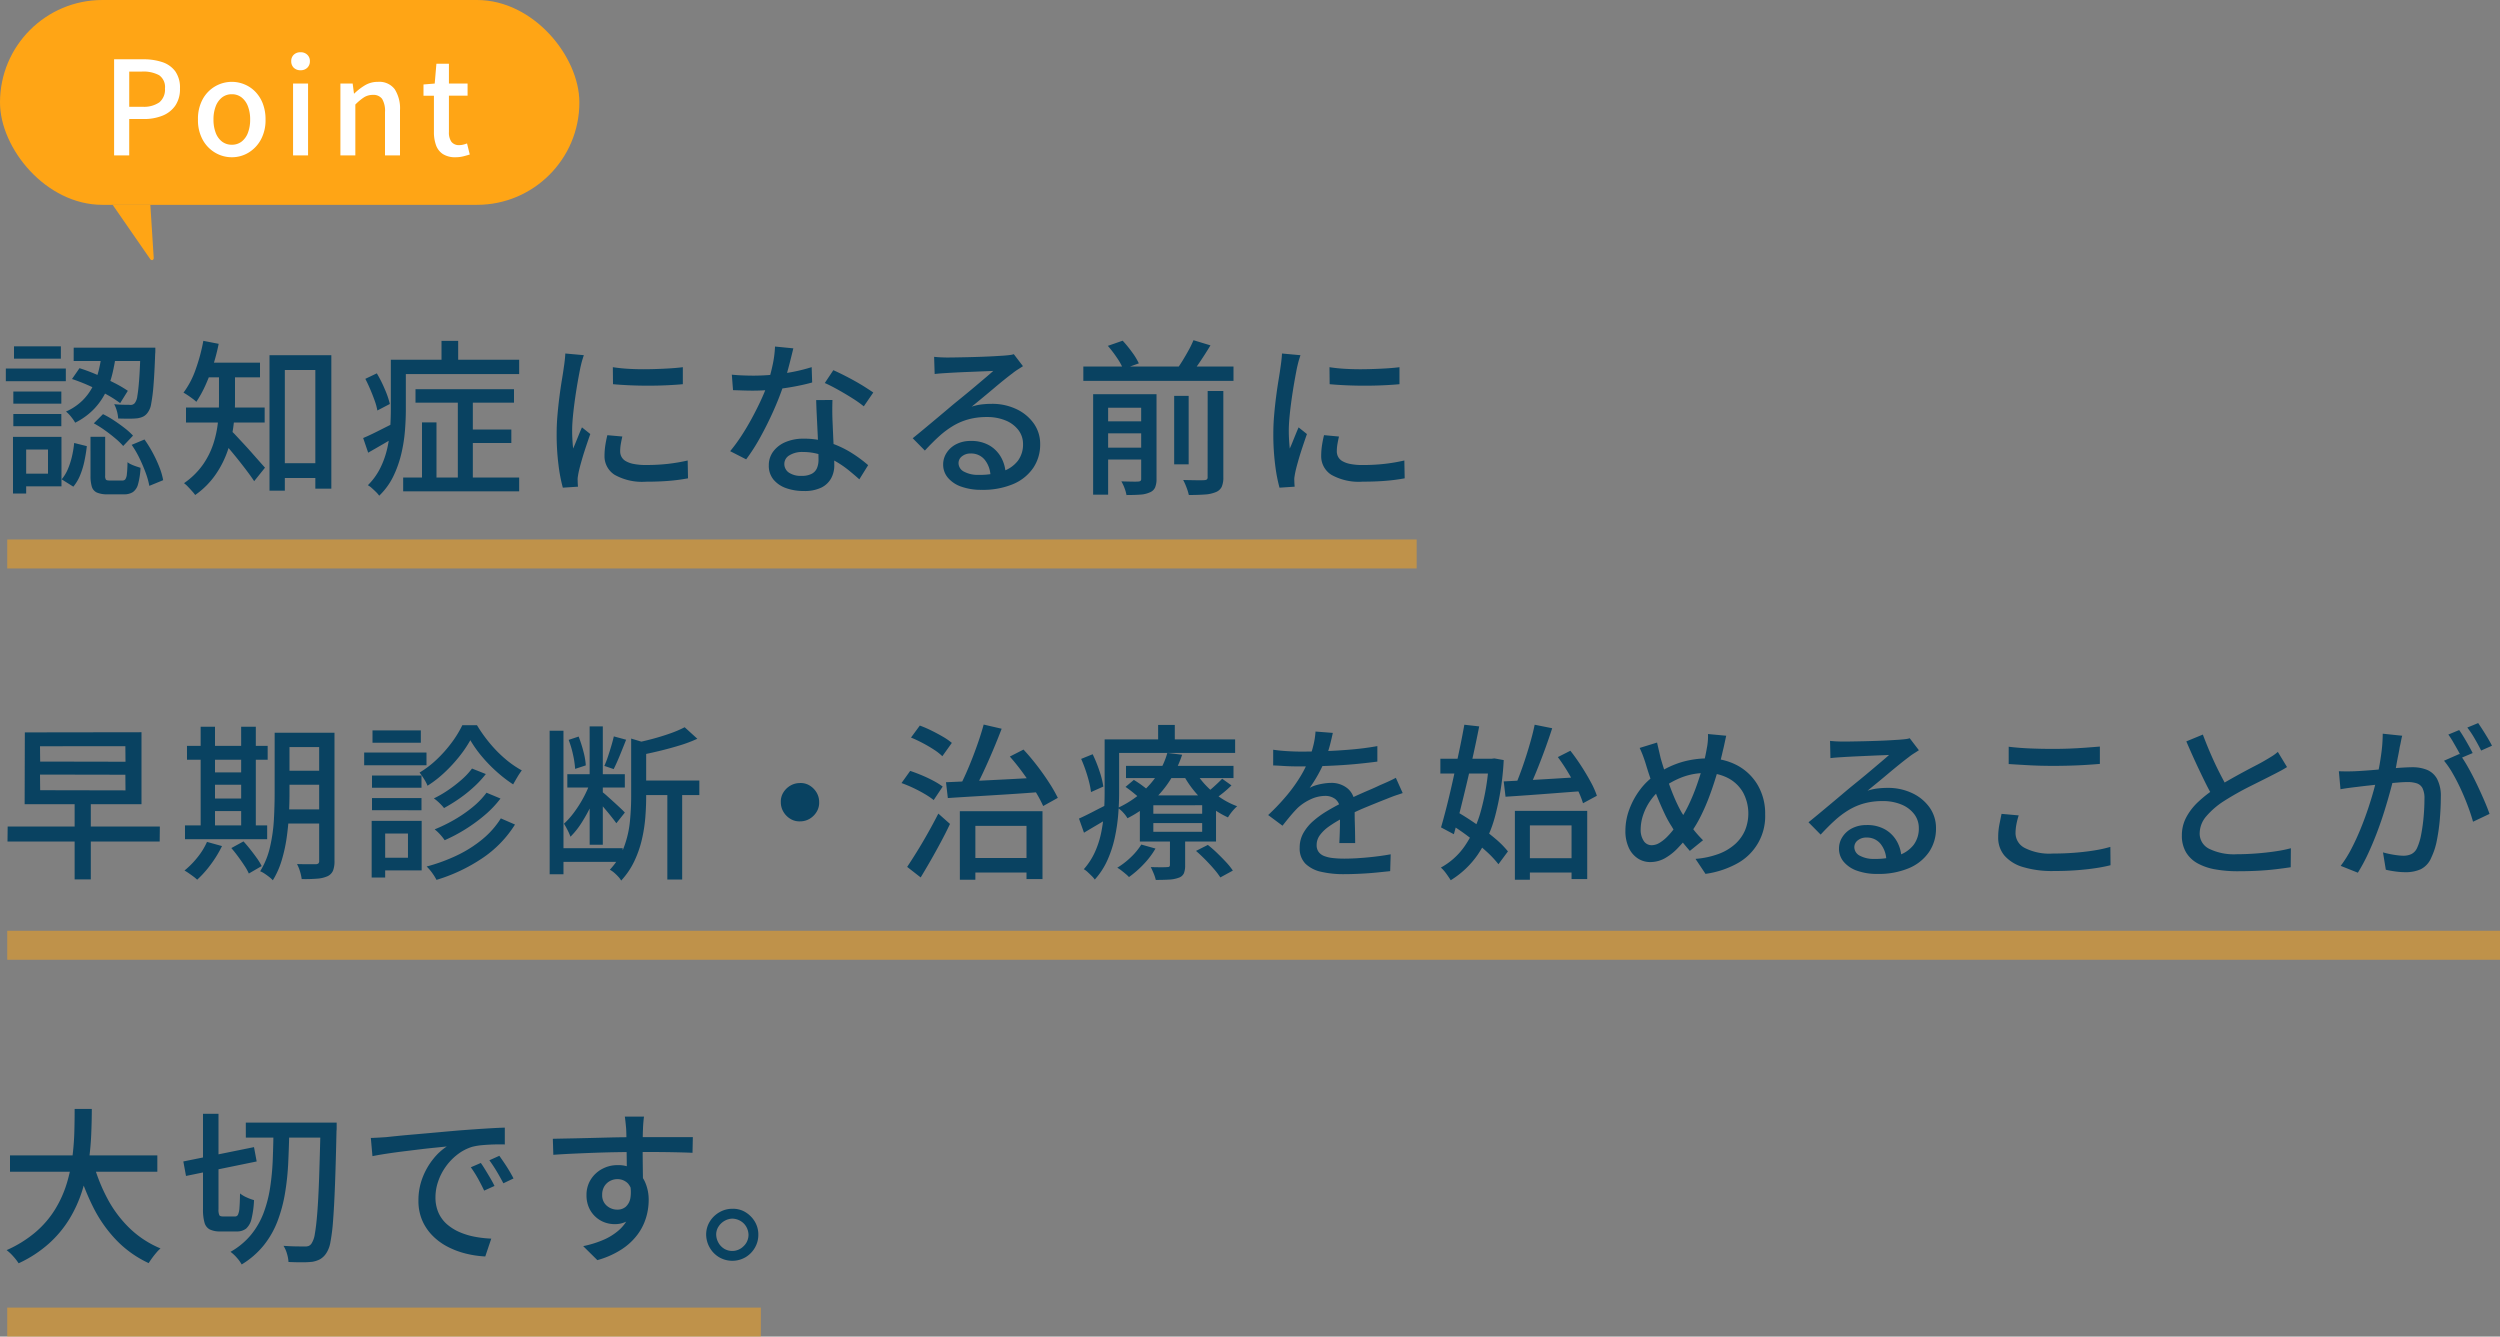
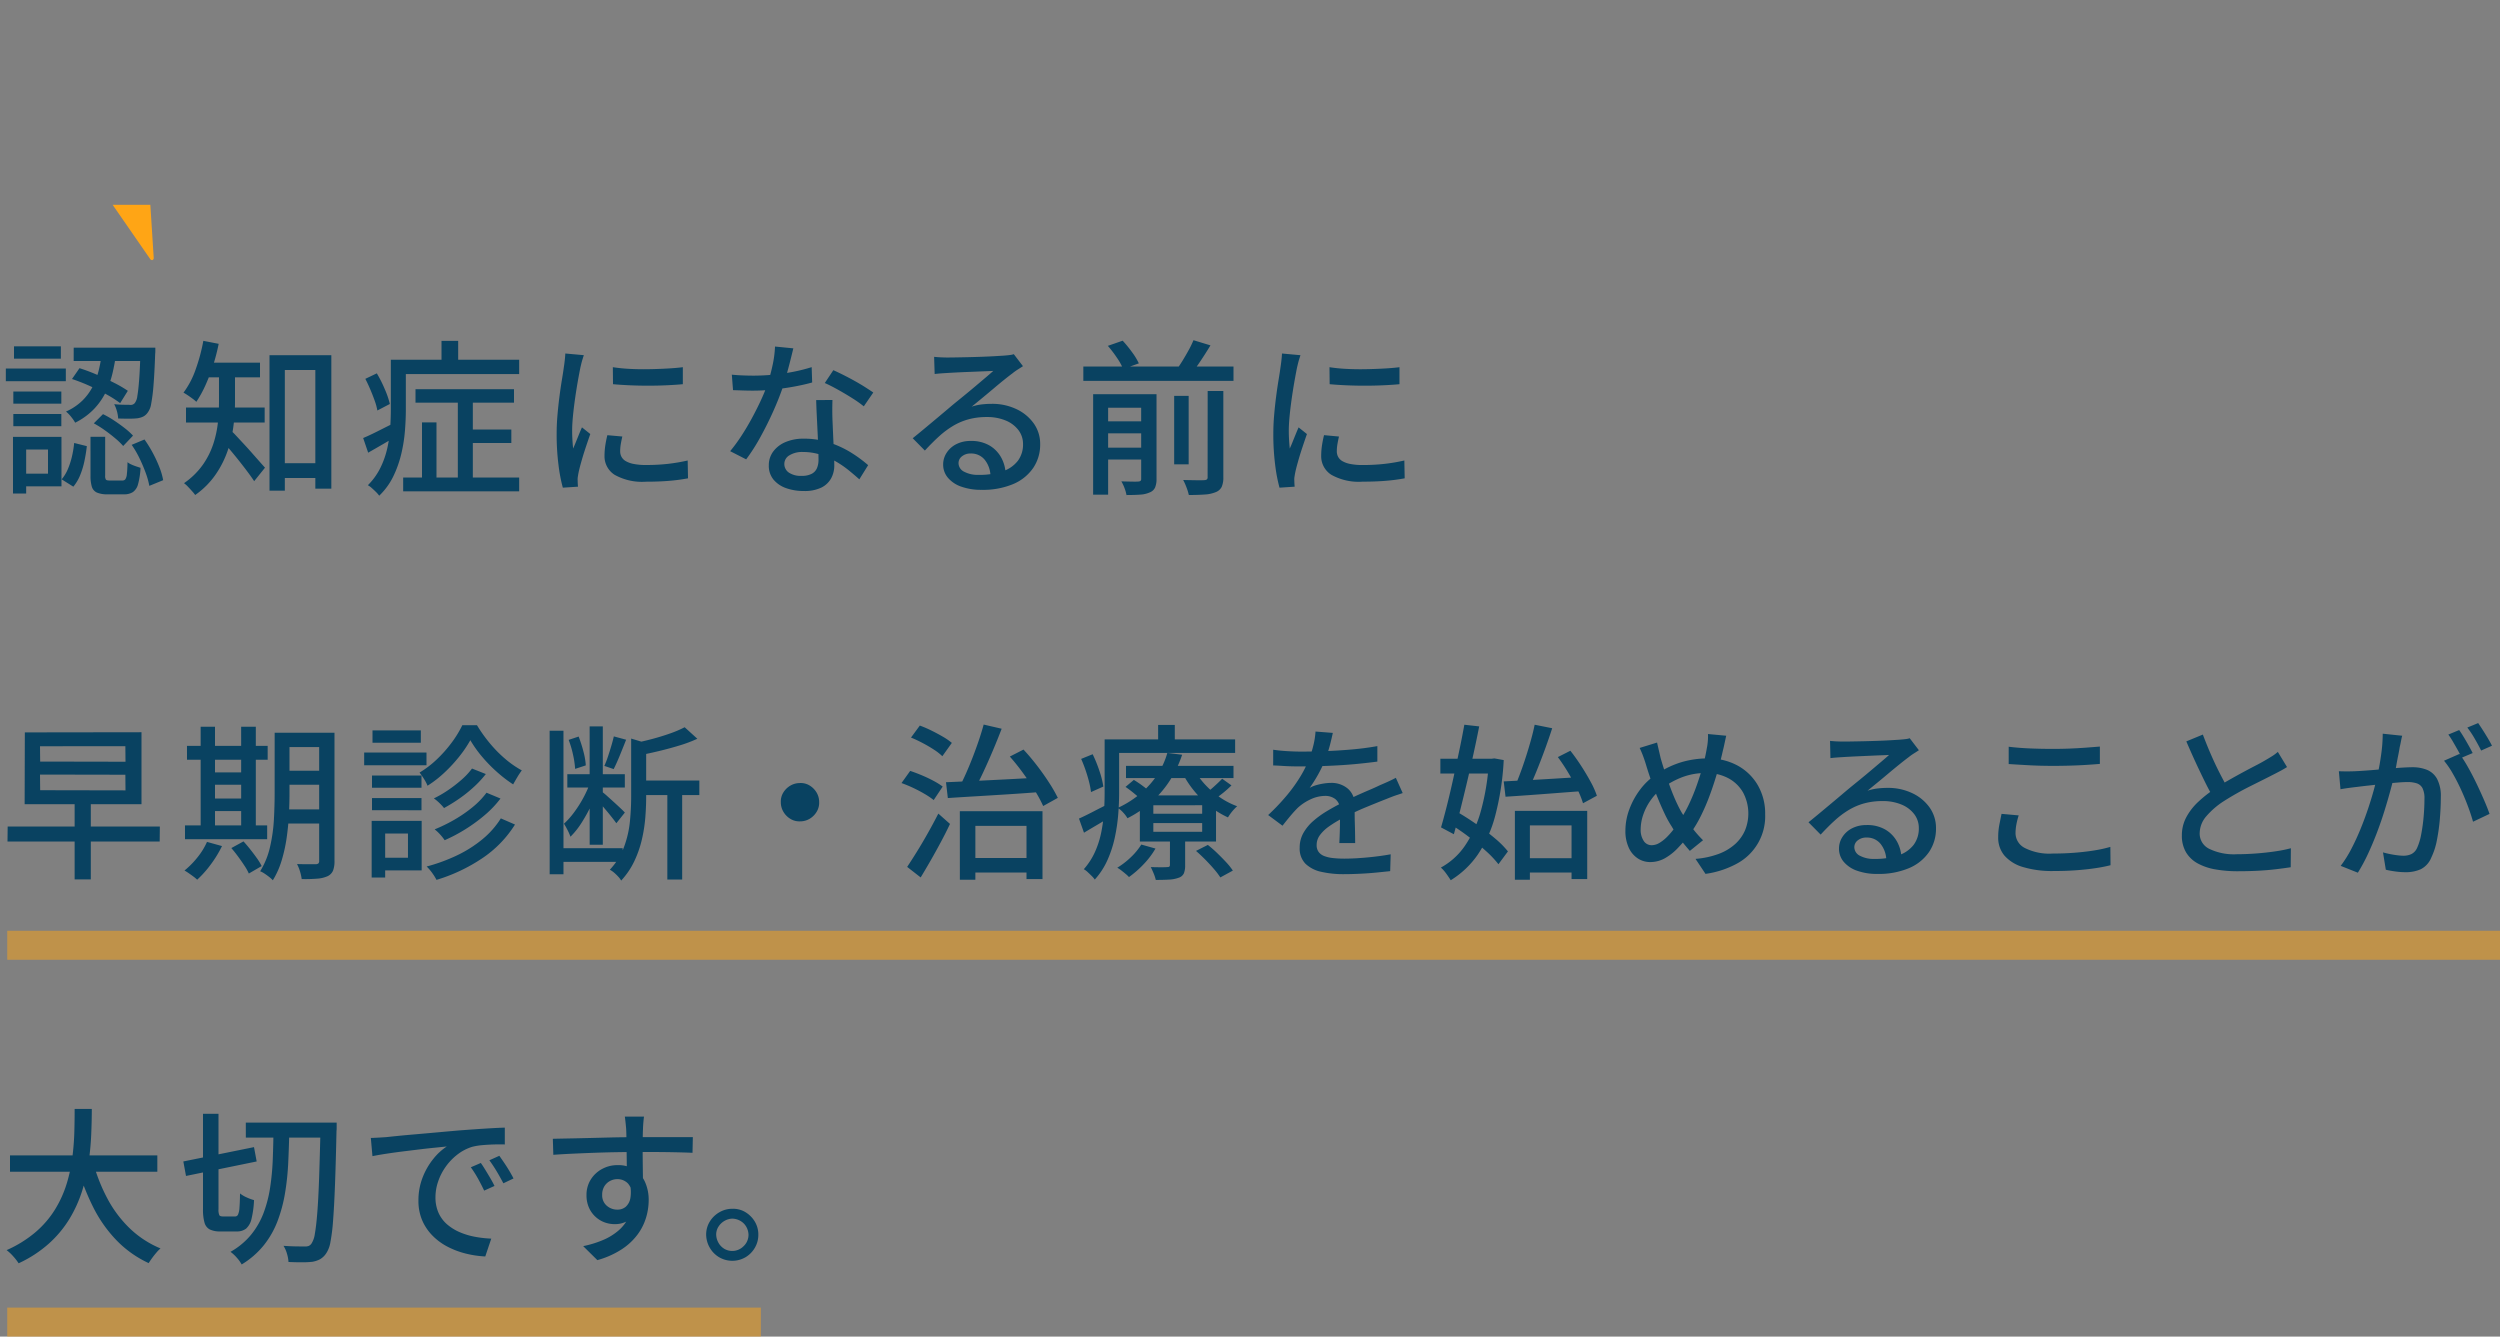
<svg xmlns="http://www.w3.org/2000/svg" width="345" height="184.448" viewBox="0 0 345 184.448">
  <rect x="0" y="0" width="345" height="184.448" fill="#808080" stroke="none" />
  <defs>
    <clipPath id="clip-path">
      <rect id="長方形_919" data-name="長方形 919" width="5.67" height="7.634" fill="#ffa515" />
    </clipPath>
  </defs>
  <g id="グループ_1612" data-name="グループ 1612" transform="translate(-20 -1229.552)">
    <g id="グループ_1568" data-name="グループ 1568" transform="translate(-483 -312.448)">
      <g id="グループ_953" data-name="グループ 953" transform="translate(518.547 1570.267)">
        <g id="グループ_952" data-name="グループ 952" transform="translate(0 0)" clip-path="url(#clip-path)">
          <path id="パス_3529" data-name="パス 3529" d="M5.111,7.384,0,0H5.2L5.67,7.384c-.08.3-.342.364-.559,0" transform="translate(0 0)" fill="#ffa515" />
        </g>
      </g>
-       <rect id="長方形_920" data-name="長方形 920" width="79.954" height="28.267" rx="14.133" transform="translate(503 1542)" fill="#ffa515" />
    </g>
-     <path id="パス_3848" data-name="パス 3848" d="M1.746,0V-13.266H5.76a8.134,8.134,0,0,1,2.628.387,3.65,3.65,0,0,1,1.791,1.26,3.882,3.882,0,0,1,.657,2.385,4.038,4.038,0,0,1-.648,2.367A3.9,3.9,0,0,1,8.415-5.481a6.794,6.794,0,0,1-2.583.459h-2V0ZM3.834-6.714H5.652a3.734,3.734,0,0,0,2.34-.612,2.284,2.284,0,0,0,.774-1.908,1.988,1.988,0,0,0-.81-1.836,4.588,4.588,0,0,0-2.394-.5H3.834ZM18,.252a4.5,4.5,0,0,1-2.295-.621,4.659,4.659,0,0,1-1.728-1.782,5.6,5.6,0,0,1-.657-2.8,5.638,5.638,0,0,1,.657-2.817A4.592,4.592,0,0,1,15.705-9.54,4.551,4.551,0,0,1,18-10.152a4.515,4.515,0,0,1,1.746.351A4.439,4.439,0,0,1,21.24-8.784a4.836,4.836,0,0,1,1.026,1.629,6,6,0,0,1,.378,2.2,5.6,5.6,0,0,1-.657,2.8,4.7,4.7,0,0,1-1.71,1.782A4.4,4.4,0,0,1,18,.252Zm0-1.728a2.149,2.149,0,0,0,1.341-.432,2.732,2.732,0,0,0,.873-1.215A5,5,0,0,0,20.52-4.95a5,5,0,0,0-.306-1.827A2.8,2.8,0,0,0,19.341-8,2.12,2.12,0,0,0,18-8.442,2.147,2.147,0,0,0,16.641-8a2.8,2.8,0,0,0-.873,1.224,5,5,0,0,0-.306,1.827,5,5,0,0,0,.306,1.827,2.732,2.732,0,0,0,.873,1.215A2.177,2.177,0,0,0,18-1.476ZM26.442,0V-9.918h2.07V0Zm1.044-11.754a1.3,1.3,0,0,1-.945-.342,1.223,1.223,0,0,1-.351-.918,1.177,1.177,0,0,1,.351-.882,1.3,1.3,0,0,1,.945-.342,1.279,1.279,0,0,1,.918.342,1.162,1.162,0,0,1,.36.882,1.206,1.206,0,0,1-.36.918A1.279,1.279,0,0,1,27.486-11.754ZM32.976,0V-9.918h1.692l.18,1.386h.036A8.11,8.11,0,0,1,36.36-9.675a3.42,3.42,0,0,1,1.8-.477,2.651,2.651,0,0,1,2.313,1.017A4.941,4.941,0,0,1,41.2-6.228V0h-2.07V-5.976a3.208,3.208,0,0,0-.4-1.827,1.468,1.468,0,0,0-1.278-.549,2.239,2.239,0,0,0-1.215.333,7.132,7.132,0,0,0-1.2,1V0ZM48.888.252a3.14,3.14,0,0,1-1.773-.441,2.448,2.448,0,0,1-.945-1.224,5.284,5.284,0,0,1-.288-1.827v-5h-1.44V-9.792l1.548-.126.234-2.736h1.728v2.736h2.574v1.674H47.952v5.022a2.222,2.222,0,0,0,.342,1.341,1.3,1.3,0,0,0,1.116.459,2.232,2.232,0,0,0,.54-.072,3.57,3.57,0,0,0,.5-.162l.378,1.53q-.4.126-.891.252A4.256,4.256,0,0,1,48.888.252Z" transform="translate(34 1251)" fill="#fff" />
    <path id="パス_3847" data-name="パス 3847" d="M14.053-17.71h1.978a27.975,27.975,0,0,1-.506,2.772,12.405,12.405,0,0,1-.943,2.634,9.285,9.285,0,0,1-1.644,2.334,9.385,9.385,0,0,1-2.564,1.852,5.448,5.448,0,0,0-.552-.8,4.7,4.7,0,0,0-.713-.736,7.709,7.709,0,0,0,2.3-1.552,7.618,7.618,0,0,0,1.426-1.978,10.539,10.539,0,0,0,.805-2.219A20.122,20.122,0,0,0,14.053-17.71ZM9.936-14.145l1.035-1.495a24.273,24.273,0,0,1,2.415.908q1.242.541,2.369,1.116a16.252,16.252,0,0,1,1.886,1.1l-1.058,1.7a16.093,16.093,0,0,0-1.874-1.2q-1.116-.621-2.358-1.185A24.965,24.965,0,0,0,9.936-14.145Zm9.453-4.324h2.047s0,.054,0,.161,0,.226,0,.356a2.066,2.066,0,0,1-.023.334q-.092,2.668-.23,4.335a23.1,23.1,0,0,1-.322,2.565,2.642,2.642,0,0,1-.506,1.242,1.666,1.666,0,0,1-.621.529,2.945,2.945,0,0,1-.828.23,10.612,10.612,0,0,1-1.115.046q-.7,0-1.483-.023a4.823,4.823,0,0,0-.173-1.012,4.3,4.3,0,0,0-.379-.966q.69.069,1.276.08t.863.012a.746.746,0,0,0,.713-.253,2.011,2.011,0,0,0,.345-.966q.138-.759.253-2.289t.184-4.036Zm-6.9,12.3h2.024V-.828a1,1,0,0,0,.1.564q.1.127.518.127h1.748A.5.5,0,0,0,17.3-.31a1.573,1.573,0,0,0,.207-.713q.069-.541.092-1.645a2.141,2.141,0,0,0,.506.31,6.353,6.353,0,0,0,.667.264l.621.207A10.351,10.351,0,0,1,19.056.357a1.933,1.933,0,0,1-.713,1.1,2.2,2.2,0,0,1-1.231.311H14.835a3.542,3.542,0,0,1-1.46-.242,1.289,1.289,0,0,1-.7-.805,5.1,5.1,0,0,1-.184-1.53Zm-2.254.851,1.748.437q-.115,1.035-.334,2.07a11.147,11.147,0,0,1-.586,1.932A6.039,6.039,0,0,1,10.12.713L8.51-.3a5.521,5.521,0,0,0,.851-1.4,10.472,10.472,0,0,0,.564-1.737A14.265,14.265,0,0,0,10.235-5.313Zm2.714-2.714,1.265-1.265a13.372,13.372,0,0,1,1.541.886q.782.518,1.472,1.058a9.053,9.053,0,0,1,1.127,1.024L17-4.9a9.536,9.536,0,0,0-1.081-1.047q-.667-.563-1.437-1.115A14.809,14.809,0,0,0,12.949-8.027ZM18.17-5.06,19.941-5.8a17.3,17.3,0,0,1,1.15,1.863A17.936,17.936,0,0,1,22-1.967a9.357,9.357,0,0,1,.517,1.783L20.608.6a10.888,10.888,0,0,0-.494-1.771,21.008,21.008,0,0,0-.851-2.013A13.367,13.367,0,0,0,18.17-5.06Zm-8-13.409H20.309v1.84H10.166ZM1.84-12.42H8.464v1.679H1.84Zm.092-6.233H8.4v1.7H1.932ZM1.84-9.315H8.464v1.679H1.84ZM.805-15.594h8.28v1.748H.805Zm1.978,9.43h5.7V.667h-5.7V-1.081H6.624V-4.416H2.783Zm-.989,0H3.611v7.82H1.794ZM38.134-2.53h6.6V-.483h-6.6Zm-.943-14.9h8.533V.989H43.516V-15.387H39.307V1.265H37.191ZM30.222-15.41H32.43v4.531a26.107,26.107,0,0,1-.207,3.163,17.294,17.294,0,0,1-.782,3.4A13.642,13.642,0,0,1,29.774-.989a11.271,11.271,0,0,1-2.84,2.852,5.1,5.1,0,0,0-.426-.529Q26.22,1.012,25.921.7A3.787,3.787,0,0,0,25.392.23a10.4,10.4,0,0,0,2.6-2.542A10.965,10.965,0,0,0,29.44-5.2a14.359,14.359,0,0,0,.632-2.956,27.269,27.269,0,0,0,.149-2.771ZM28.06-16.4h7.82v2.024H28.06Zm-2.392,6.187H36.524v2.07H25.668Zm6.141,3.128a9.531,9.531,0,0,1,.771.759q.494.529,1.092,1.173t1.173,1.3Q35.42-3.2,35.88-2.68t.69.77L35.075-.046q-.3-.46-.748-1.069T33.35-2.4q-.529-.678-1.058-1.322t-1.012-1.2l-.805-.92ZM28.06-19.412,30.176-19a26.111,26.111,0,0,1-.771,2.979,25.628,25.628,0,0,1-1.058,2.748,15.73,15.73,0,0,1-1.253,2.277,4.826,4.826,0,0,0-.506-.425q-.322-.241-.667-.472t-.6-.368A11.777,11.777,0,0,0,27-15.468,24.727,24.727,0,0,0,28.06-19.412Zm29.279,6.67H70.932v1.863H57.339ZM64.17-7.176h6.394v1.863H64.17ZM55.637-.552H71.645V1.357H55.637ZM63.181-11.96h2.07V.529h-2.07Zm-4.945,3.8h2V.46h-2Zm-3.1-8.648H71.645v1.978H55.131Zm-1.2,0h2.07v6.9q0,1.357-.126,2.932a21.007,21.007,0,0,1-.506,3.174,15.041,15.041,0,0,1-1.1,3.094,9.318,9.318,0,0,1-1.944,2.668,3.455,3.455,0,0,0-.425-.495q-.288-.288-.6-.563a2.645,2.645,0,0,0-.541-.391A8.91,8.91,0,0,0,52.5-1.9a12.25,12.25,0,0,0,.943-2.68,18.018,18.018,0,0,0,.4-2.76q.092-1.38.092-2.6Zm6.992-2.6h2.3v3.864h-2.3ZM50.416-14.168,52-14.927a17.085,17.085,0,0,1,1.1,2.185A11.876,11.876,0,0,1,53.8-10.7l-1.725.9a7.68,7.68,0,0,0-.357-1.323q-.265-.748-.6-1.541T50.416-14.168ZM50.117-6q.828-.345,1.944-.908t2.312-1.161l.506,1.725q-1.012.6-2.059,1.208T50.807-3.979Zm34.454-9.775a22.363,22.363,0,0,0,2.288.23q1.276.069,2.633.046t2.6-.092q1.242-.069,2.139-.184v2.346q-.989.092-2.231.149t-2.564.057q-1.323,0-2.587-.057t-2.254-.149ZM85.882-6.21q-.138.6-.218,1.081a5.867,5.867,0,0,0-.08.966,1.623,1.623,0,0,0,.172.736,1.523,1.523,0,0,0,.575.6,3.446,3.446,0,0,0,1.1.4,8.505,8.505,0,0,0,1.737.149A27.061,27.061,0,0,0,92.1-2.427,25.03,25.03,0,0,0,94.9-2.9l.046,2.461A25.389,25.389,0,0,1,92.426-.1q-1.438.126-3.3.127a7.727,7.727,0,0,1-4.312-.955,3.024,3.024,0,0,1-1.391-2.634,9.68,9.68,0,0,1,.092-1.3,15.176,15.176,0,0,1,.3-1.53ZM80.569-17.434q-.069.207-.173.54t-.184.667q-.08.334-.126.54-.115.575-.265,1.392t-.3,1.771q-.15.955-.276,1.932t-.207,1.9q-.081.92-.081,1.679,0,.6.035,1.208t.1,1.253q.207-.46.414-.977t.414-1.024q.207-.506.391-.92l1.15.92q-.3.851-.644,1.886T80.213-2.7q-.264.932-.38,1.507-.046.23-.092.54a2.072,2.072,0,0,0-.023.518q0,.161.011.4t.035.449L77.671.851a21.921,21.921,0,0,1-.6-3.151,33.456,33.456,0,0,1-.253-4.278q0-1.288.115-2.611t.276-2.565q.161-1.242.333-2.277t.265-1.725q.069-.437.126-.943t.081-.966Zm20.424,2.691q.69.069,1.46.1t1.461.034q1.334,0,2.726-.126a27.8,27.8,0,0,0,2.76-.391,23.61,23.61,0,0,0,2.61-.656l.069,2.116q-1.058.3-2.415.552t-2.829.414a26.849,26.849,0,0,1-2.921.161q-.644,0-1.357-.023l-1.4-.046Zm8.487-3.634q-.138.575-.356,1.449t-.483,1.84q-.265.966-.541,1.863-.552,1.656-1.38,3.508t-1.794,3.6a25.842,25.842,0,0,1-1.955,3.059l-2.208-1.127a23.038,23.038,0,0,0,1.541-2.1q.759-1.161,1.438-2.415t1.23-2.438q.552-1.184.9-2.174a24.891,24.891,0,0,0,.713-2.6,15.084,15.084,0,0,0,.368-2.714Zm5.4,7.13q-.023.713-.023,1.357t.023,1.334q.023.529.058,1.368t.08,1.782q.046.943.08,1.794t.035,1.38a3.731,3.731,0,0,1-.425,1.771A3.087,3.087,0,0,1,113.367.828a5.259,5.259,0,0,1-2.438.483A7.16,7.16,0,0,1,108.5.92a3.966,3.966,0,0,1-1.748-1.173,2.974,2.974,0,0,1-.656-1.978,3.135,3.135,0,0,1,.61-1.909,4.054,4.054,0,0,1,1.69-1.3,6.223,6.223,0,0,1,2.507-.471,11.219,11.219,0,0,1,3.634.563,13.872,13.872,0,0,1,2.979,1.4,18.293,18.293,0,0,1,2.289,1.691L118.588-.3q-.667-.6-1.472-1.254a13.47,13.47,0,0,0-1.783-1.219,10.99,10.99,0,0,0-2.116-.932,7.843,7.843,0,0,0-2.426-.368,3.328,3.328,0,0,0-1.852.46,1.365,1.365,0,0,0-.7,1.173,1.431,1.431,0,0,0,.61,1.2,2.926,2.926,0,0,0,1.783.46,2.869,2.869,0,0,0,1.391-.287,1.579,1.579,0,0,0,.725-.794,2.951,2.951,0,0,0,.207-1.127q0-.6-.035-1.61t-.092-2.185q-.057-1.173-.115-2.357t-.08-2.1Zm4.324.874a16.091,16.091,0,0,0-1.61-1.138q-.966-.609-1.978-1.173t-1.794-.908L115-15.364q.621.276,1.4.667t1.564.828q.782.437,1.449.863t1.1.724Zm9.706-6.831q.437.046.932.069t.909.023q.345,0,1.115-.012t1.748-.035q.977-.023,1.943-.058t1.736-.08l1.139-.069q.621-.046.954-.092a2.522,2.522,0,0,0,.518-.115l1.265,1.656q-.345.23-.713.46a7.334,7.334,0,0,0-.736.529q-.437.322-1.139.885T137.08-12.8q-.805.679-1.587,1.323t-1.4,1.15a6.876,6.876,0,0,1,1.38-.311,11.9,11.9,0,0,1,1.38-.08,7.755,7.755,0,0,1,3.427.736A6.114,6.114,0,0,1,142.669-8a4.87,4.87,0,0,1,.874,2.875,5.7,5.7,0,0,1-.954,3.243,6.305,6.305,0,0,1-2.76,2.231,10.726,10.726,0,0,1-4.382.8,8.1,8.1,0,0,1-2.783-.437,4.207,4.207,0,0,1-1.852-1.231,2.788,2.788,0,0,1-.656-1.829,2.944,2.944,0,0,1,.471-1.6,3.377,3.377,0,0,1,1.334-1.2,4.251,4.251,0,0,1,1.99-.449,4.969,4.969,0,0,1,2.611.633,4.362,4.362,0,0,1,1.61,1.668,5.046,5.046,0,0,1,.609,2.254l-2.093.3A3.719,3.719,0,0,0,135.9-2.99a2.4,2.4,0,0,0-1.944-.874,1.828,1.828,0,0,0-1.207.391,1.166,1.166,0,0,0-.472.92,1.331,1.331,0,0,0,.771,1.2,4,4,0,0,0,1.99.437,9.929,9.929,0,0,0,3.335-.494,4.357,4.357,0,0,0,2.093-1.449,3.753,3.753,0,0,0,.713-2.312,3.118,3.118,0,0,0-.644-1.932,4.188,4.188,0,0,0-1.771-1.323,6.625,6.625,0,0,0-2.576-.472,9.561,9.561,0,0,0-2.518.311,8.571,8.571,0,0,0-2.128.9,12.168,12.168,0,0,0-1.943,1.449q-.955.863-1.967,1.967l-1.679-1.7q.69-.552,1.518-1.242l1.667-1.392q.84-.7,1.587-1.334t1.253-1.046q.483-.391,1.173-.955t1.426-1.185l1.4-1.184q.667-.563,1.1-.955-.368.023-1.012.046t-1.414.058L133.1-15.1q-.782.034-1.426.069t-.989.057q-.414.023-.863.057t-.84.08ZM149.5-15.87h20.723v1.978H149.5ZM152.03-8.3h6.233v1.656H152.03Zm0,3.634h6.233v1.633H152.03Zm10.005-7.153h2v9.453h-2Zm-4.554-.23H159.6V-.368a2.988,2.988,0,0,1-.2,1.2,1.326,1.326,0,0,1-.725.667,3.662,3.662,0,0,1-1.311.31q-.782.057-1.909.058A5.3,5.3,0,0,0,155.181.9a5.183,5.183,0,0,0-.437-.92q.782.023,1.449.035t.9-.012a.521.521,0,0,0,.311-.1.4.4,0,0,0,.08-.288Zm9.177-.437h2.162V-.6a3.147,3.147,0,0,1-.23,1.346,1.534,1.534,0,0,1-.828.725,4.619,4.619,0,0,1-1.495.322q-.92.069-2.208.069a7.329,7.329,0,0,0-.322-1.047,7.816,7.816,0,0,0-.46-1.024q.966.023,1.794.035t1.1-.012a.752.752,0,0,0,.38-.1.412.412,0,0,0,.1-.333Zm-13.777-6.233,2.047-.713a16.726,16.726,0,0,1,1.288,1.576,9.024,9.024,0,0,1,.943,1.552L155-15.525a8.522,8.522,0,0,0-.863-1.552A16.2,16.2,0,0,0,152.881-18.722ZM164.7-19.5l2.346.713q-.667,1.1-1.392,2.185t-1.368,1.863l-1.932-.69q.414-.552.851-1.265t.839-1.449A13.388,13.388,0,0,0,164.7-19.5Zm-13.846,7.452h7.268v1.863h-5.2V1.817h-2.07Zm32.614-3.726a22.363,22.363,0,0,0,2.288.23q1.276.069,2.633.046t2.6-.092q1.242-.069,2.139-.184v2.346q-.989.092-2.231.149t-2.564.057q-1.323,0-2.587-.057t-2.254-.149Zm1.311,9.568q-.138.6-.219,1.081a5.867,5.867,0,0,0-.08.966,1.623,1.623,0,0,0,.173.736,1.523,1.523,0,0,0,.575.6,3.446,3.446,0,0,0,1.1.4,8.505,8.505,0,0,0,1.736.149A27.061,27.061,0,0,0,191-2.427,25.03,25.03,0,0,0,193.8-2.9l.046,2.461a25.389,25.389,0,0,1-2.518.334q-1.437.126-3.3.127a7.727,7.727,0,0,1-4.312-.955,3.024,3.024,0,0,1-1.391-2.634,9.681,9.681,0,0,1,.092-1.3,15.174,15.174,0,0,1,.3-1.53Zm-5.313-11.224q-.069.207-.173.54t-.184.667q-.08.334-.127.54-.115.575-.264,1.392t-.3,1.771q-.15.955-.276,1.932t-.207,1.9q-.08.92-.081,1.679,0,.6.035,1.208t.1,1.253q.207-.46.414-.977t.414-1.024q.207-.506.391-.92l1.15.92q-.3.851-.644,1.886T179.113-2.7q-.265.932-.38,1.507-.046.23-.092.54a2.072,2.072,0,0,0-.023.518q0,.161.012.4t.035.449l-2.093.138a21.923,21.923,0,0,1-.6-3.151,33.459,33.459,0,0,1-.253-4.278q0-1.288.115-2.611t.276-2.565q.161-1.242.334-2.277t.264-1.725q.069-.437.126-.943t.081-.966ZM10.3,44.237l2.231.023V54.909H10.3ZM5.52,40.442,5.543,42.6l11.776.023L17.3,40.465Zm0-3.91.023,2.116,11.776.023L17.3,36.532ZM3.427,34.623l16.1-.023v9.936H3.4ZM1.058,47.618h21l-.023,2.07h-21ZM38.824,34.669h6.187v1.978H38.824Zm0,5.244h6.187v1.932H38.824ZM38.8,45.249h6.233V47.2H38.8Zm5.244-10.58h2.116V52.356a3.549,3.549,0,0,1-.207,1.357,1.522,1.522,0,0,1-.759.759,4.187,4.187,0,0,1-1.4.333,20.26,20.26,0,0,1-2.162.057,5.834,5.834,0,0,0-.23-1.046,5.242,5.242,0,0,0-.414-1.024q.851.023,1.61.023h.989a.627.627,0,0,0,.357-.115.49.49,0,0,0,.1-.368Zm-6.141,0h2.047v8.4q0,1.357-.081,2.921t-.31,3.174a21.019,21.019,0,0,1-.69,3.128,11.412,11.412,0,0,1-1.219,2.737,3.947,3.947,0,0,0-.506-.46q-.322-.253-.655-.472a2.951,2.951,0,0,0-.587-.31A10.993,10.993,0,0,0,37.271,50.4a22.342,22.342,0,0,0,.529-3.772q.1-1.909.1-3.565Zm-12.1,1.817H36.938v1.909H25.806Zm2.829,3.657h5.7v1.7h-5.7Zm.023,3.611h5.681v1.725H28.658Zm-3.128,3.7H36.869v1.909H25.53Zm2.162-13.616H29.67V48.193H27.692Zm5.589,0h2.024V48.193H33.281ZM28.566,49.734l2.07.575a15.7,15.7,0,0,1-1.552,2.542,14.369,14.369,0,0,1-1.875,2.1,4.826,4.826,0,0,0-.506-.426q-.322-.241-.656-.472a6.776,6.776,0,0,0-.587-.368,11.7,11.7,0,0,0,1.782-1.806A9.582,9.582,0,0,0,28.566,49.734Zm3.358.851,1.679-.92q.46.506.943,1.115t.909,1.208a7.4,7.4,0,0,1,.655,1.081L34.339,54.1a7.138,7.138,0,0,0-.61-1.092q-.4-.61-.874-1.254T31.924,50.585ZM64.906,35.7a16.545,16.545,0,0,1-1.518,2.243,20.367,20.367,0,0,1-2.035,2.208A15.567,15.567,0,0,1,59,41.983a5.754,5.754,0,0,0-.483-.931,8.7,8.7,0,0,0-.621-.885,13.34,13.34,0,0,0,2.381-1.817,17.854,17.854,0,0,0,2.059-2.323A14.872,14.872,0,0,0,63.8,33.634h2.024a20.035,20.035,0,0,0,1.759,2.472,17.4,17.4,0,0,0,2.139,2.174,13.391,13.391,0,0,0,2.288,1.587,9.8,9.8,0,0,0-.621.932q-.322.54-.575,1a18.494,18.494,0,0,1-2.231-1.714A20.284,20.284,0,0,1,66.5,37.946,16.293,16.293,0,0,1,64.906,35.7Zm.23,3.91,1.909.759a14.423,14.423,0,0,1-1.667,1.794,18.846,18.846,0,0,1-2,1.6,22.969,22.969,0,0,1-2.1,1.3,7.2,7.2,0,0,0-.644-.7,5.915,5.915,0,0,0-.759-.632A15.179,15.179,0,0,0,61.824,42.6a18.209,18.209,0,0,0,1.863-1.437A9.966,9.966,0,0,0,65.136,39.614Zm2,3.335,1.932.805a14.354,14.354,0,0,1-2.162,2.277,22.5,22.5,0,0,1-2.656,1.944A22.231,22.231,0,0,1,61.364,49.5a7.133,7.133,0,0,0-.61-.771,5.6,5.6,0,0,0-.771-.724A22.172,22.172,0,0,0,62.7,46.675a18.525,18.525,0,0,0,2.518-1.736A11.091,11.091,0,0,0,67.137,42.949Zm1.978,3.542,1.955.851a15.475,15.475,0,0,1-4.508,4.646,23.356,23.356,0,0,1-6.325,2.99,7.15,7.15,0,0,0-.586-.943,6.153,6.153,0,0,0-.771-.9A24.356,24.356,0,0,0,63.055,51.6a16.977,16.977,0,0,0,3.519-2.231A11.944,11.944,0,0,0,69.115,46.491ZM51.336,40.58h6.831v1.679H51.336Zm.069-6.233h6.67v1.7h-6.67Zm-.069,9.338h6.831v1.679H51.336Zm-1.081-6.279h8.6v1.748h-8.6Zm2.024,9.43H58.19v6.831H52.279V51.919H56.3V48.584H52.279Zm-.989,0h1.863v7.82H51.29Zm27-6.44h7.935v1.84H78.292ZM77.05,50.608h8.878v1.886H77.05Zm-1.2-16.215h1.909V54.2H75.854Zm5.52-.6h1.817v16.33H81.374Zm.115,7.613,1.219.506a22.094,22.094,0,0,1-1.047,2.633,22.46,22.46,0,0,1-1.38,2.518,10.817,10.817,0,0,1-1.552,1.955,7.618,7.618,0,0,0-.4-.909q-.264-.517-.494-.885a10.826,10.826,0,0,0,1.426-1.61,16.567,16.567,0,0,0,1.3-2.07A14.046,14.046,0,0,0,81.489,41.408Zm3.22-6.233,1.7.46Q86,36.67,85.537,37.8t-.851,1.886L83.4,39.246a12.8,12.8,0,0,0,.494-1.277q.242-.724.46-1.46T84.709,35.175Zm-6.233.483,1.38-.46a18.365,18.365,0,0,1,.656,2.047,10.021,10.021,0,0,1,.333,1.932l-1.472.483a12.691,12.691,0,0,0-.287-1.944A13.544,13.544,0,0,0,78.476,35.658ZM83.1,42.834a8.036,8.036,0,0,1,.667.552q.437.391.943.851t.932.862q.426.4.587.587l-1.173,1.472q-.23-.322-.609-.805t-.816-1q-.437-.518-.84-.978t-.679-.759Zm5.014-1.564h8.395v2H88.113Zm3.979,1.035h2.047V54.932H92.092ZM87.1,35.474l2.6.782q-.023.253-.529.345v6.946q0,1.288-.115,2.783a20.709,20.709,0,0,1-.471,3.048,14.777,14.777,0,0,1-1.047,3.013,10.6,10.6,0,0,1-1.817,2.68,2.864,2.864,0,0,0-.414-.552,6.474,6.474,0,0,0-.575-.552,2.942,2.942,0,0,0-.575-.391,9.518,9.518,0,0,0,1.966-3.163,13.933,13.933,0,0,0,.805-3.5q.172-1.783.173-3.393Zm7.383-1.564L96.232,35.5a18.489,18.489,0,0,1-2.438.92q-1.357.414-2.783.759t-2.76.6a4.587,4.587,0,0,0-.276-.839,6.6,6.6,0,0,0-.414-.84q1.265-.253,2.553-.6t2.438-.759A15.158,15.158,0,0,0,94.484,33.91Zm15.916,7.7a2.349,2.349,0,0,1,1.334.345,2.807,2.807,0,0,1,.954.966,2.555,2.555,0,0,1,.356,1.334,2.36,2.36,0,0,1-.345,1.323,2.775,2.775,0,0,1-.966.966,2.555,2.555,0,0,1-1.334.356,2.36,2.36,0,0,1-1.323-.345,2.744,2.744,0,0,1-.966-.978,2.574,2.574,0,0,1-.356-1.323,2.349,2.349,0,0,1,.345-1.334,2.776,2.776,0,0,1,.978-.954A2.574,2.574,0,0,1,110.4,41.615Zm23.092,10.35h9.292v2h-9.292ZM132.457,45.5h11.408v9.361h-2.208V47.526H134.6v7.429h-2.139Zm-1.909-4q1.633-.069,3.807-.173t4.611-.23q2.438-.126,4.83-.264l-.023,2q-2.3.184-4.657.333t-4.485.276q-2.127.126-3.829.241Zm8.809-3.542,1.886-.966q.943,1.012,1.863,2.208t1.667,2.357a20.851,20.851,0,0,1,1.208,2.1l-2.024,1.127a17.714,17.714,0,0,0-1.161-2.151q-.748-1.208-1.645-2.438T139.357,37.958Zm-3.611-4.416,2.484.575q-.552,1.449-1.219,3.025t-1.346,3.025q-.678,1.449-1.322,2.553l-1.932-.575q.46-.874.932-1.943t.92-2.231q.448-1.162.828-2.288T135.746,33.542Zm-10.028,1.794,1.219-1.656a15.979,15.979,0,0,1,1.6.69q.839.414,1.587.851a8.475,8.475,0,0,1,1.23.851l-1.311,1.84A7.219,7.219,0,0,0,128.88,37q-.724-.472-1.552-.909T125.718,35.336Zm-1.311,6.279,1.2-1.679q.759.253,1.61.609t1.622.771a9.581,9.581,0,0,1,1.253.782l-1.242,1.863a10.375,10.375,0,0,0-1.219-.828q-.736-.437-1.587-.84A17.3,17.3,0,0,0,124.407,41.615Zm.782,11.569q.6-.9,1.345-2.1t1.518-2.576q.77-1.368,1.438-2.679l1.61,1.426q-.575,1.219-1.265,2.507t-1.4,2.53q-.713,1.242-1.38,2.346Zm30.2-13.938h14.835v1.679H155.388Zm-.069,2.9,1.15-.966a14.315,14.315,0,0,1,1.334.908,9.167,9.167,0,0,1,1.1.955l-1.2,1.081a12.418,12.418,0,0,0-1.069-.978Q155.963,42.581,155.319,42.144Zm9.729,8.832,1.633-.828a17.041,17.041,0,0,1,1.3,1.139q.655.632,1.231,1.254a8.847,8.847,0,0,1,.92,1.15l-1.725.943a10.408,10.408,0,0,0-.874-1.15q-.552-.644-1.2-1.3T165.048,50.976Zm-5.888-3.841v1.2H165.9v-1.2Zm0-2.461v1.173H165.9V44.674ZM157.3,43.317h10.511v6.371H157.3ZM157.5,50.1l1.955.552a11.192,11.192,0,0,1-1.644,2.174,13.826,13.826,0,0,1-2.013,1.76,4.172,4.172,0,0,0-.449-.426q-.287-.241-.6-.483a4.276,4.276,0,0,0-.564-.38,10.684,10.684,0,0,0,1.875-1.449A8.952,8.952,0,0,0,157.5,50.1Zm11.155-9.085,1.288.92a14.353,14.353,0,0,1-1.184,1.058q-.633.506-1.161.851l-1.15-.851a15.159,15.159,0,0,0,1.173-.977Q168.268,41.431,168.659,41.017Zm-3.749-1.1a10.071,10.071,0,0,0,1.484,2,11.738,11.738,0,0,0,2.024,1.713,10.812,10.812,0,0,0,2.311,1.185,6.785,6.785,0,0,0-1.265,1.541,12.281,12.281,0,0,1-2.426-1.472,13.613,13.613,0,0,1-2.116-2.035,14.054,14.054,0,0,1-1.622-2.381Zm-3.45,9.016h2.093v4.025a2.906,2.906,0,0,1-.173,1.116,1.179,1.179,0,0,1-.725.61,4.292,4.292,0,0,1-1.3.253q-.771.046-1.852.046a5.431,5.431,0,0,0-.3-.909q-.207-.494-.391-.862.759.023,1.4.023t.874-.023a.45.45,0,0,0,.287-.069.322.322,0,0,0,.081-.253Zm-.368-11.477,2.047.253a15.978,15.978,0,0,1-1.518,3.277,14.365,14.365,0,0,1-2.449,3,15.544,15.544,0,0,1-3.577,2.484,4.381,4.381,0,0,0-.6-.793,3.458,3.458,0,0,0-.736-.632,14.172,14.172,0,0,0,3.358-2.174,11.879,11.879,0,0,0,2.243-2.633A10.493,10.493,0,0,0,161.092,37.452Zm-7.59-1.863h16.951v1.863H153.5Zm-1.058,0h2v7.429q0,1.357-.126,2.933a24.587,24.587,0,0,1-.472,3.186,15.645,15.645,0,0,1-1.012,3.1,10.158,10.158,0,0,1-1.748,2.691,3.455,3.455,0,0,0-.426-.494q-.287-.287-.575-.552a2.364,2.364,0,0,0-.518-.38,9.493,9.493,0,0,0,1.564-2.427,12.771,12.771,0,0,0,.851-2.691,21.633,21.633,0,0,0,.368-2.76q.092-1.368.092-2.611Zm7.383-2h2.3V36.67h-2.3ZM149.2,38.28l1.587-.644a18.522,18.522,0,0,1,.943,2.335,12,12,0,0,1,.529,2.127l-1.7.759a11.371,11.371,0,0,0-.264-1.391q-.2-.793-.483-1.621T149.2,38.28Zm-.3,8.234q.782-.345,1.852-.9t2.219-1.127l.506,1.633q-.966.621-1.966,1.207t-1.921,1.139Zm35.029-11.822q-.138.667-.38,1.621a19.192,19.192,0,0,1-.7,2.151,17.82,17.82,0,0,1-.954,1.978,18.578,18.578,0,0,1-1.161,1.84,3.947,3.947,0,0,1,.909-.379,8.114,8.114,0,0,1,1.058-.23,6.693,6.693,0,0,1,.977-.081,3.485,3.485,0,0,1,2.323.793,2.823,2.823,0,0,1,.943,2.289V45.8q0,.667.023,1.4T187,48.653q.012.713.012,1.242h-2.185q.023-.437.046-1.024t.035-1.23q.012-.644.012-1.242V45.341a1.823,1.823,0,0,0-.621-1.495,2.235,2.235,0,0,0-1.4-.46,4.784,4.784,0,0,0-2.059.483,6.776,6.776,0,0,0-1.759,1.173q-.483.483-1,1.1T176.985,47.5l-1.978-1.472a29.9,29.9,0,0,0,2.691-2.852,21.16,21.16,0,0,0,1.829-2.588,15.077,15.077,0,0,0,1.138-2.334,14.261,14.261,0,0,0,.6-1.921,10.488,10.488,0,0,0,.276-1.828ZM175.7,37.015q.92.138,2.024.2t1.932.057q1.541,0,3.335-.069t3.623-.23q1.828-.161,3.461-.46v2.139q-1.219.161-2.6.3t-2.806.218q-1.426.081-2.737.115t-2.392.035q-.483,0-1.139-.012t-1.357-.057q-.7-.046-1.346-.069Zm17.871,5.98q-.322.115-.747.253t-.839.3q-.414.161-.759.3-1.173.46-2.725,1.1t-3.186,1.495A16.063,16.063,0,0,0,183.4,47.6a5.384,5.384,0,0,0-1.253,1.2,2.268,2.268,0,0,0-.449,1.357,1.569,1.569,0,0,0,.276.966,1.73,1.73,0,0,0,.77.564,4.745,4.745,0,0,0,1.2.276,13.922,13.922,0,0,0,1.576.081q1.38,0,3.128-.161t3.266-.437l-.069,2.323q-.828.092-1.932.2t-2.266.161q-1.162.058-2.2.057a13.7,13.7,0,0,1-3.105-.322,4.486,4.486,0,0,1-2.185-1.116,2.976,2.976,0,0,1-.8-2.22,4.039,4.039,0,0,1,.517-2.035,6.389,6.389,0,0,1,1.357-1.645,12.906,12.906,0,0,1,1.874-1.357q1.035-.621,2.047-1.127,1.081-.575,2.012-1t1.748-.771q.817-.345,1.53-.69.6-.253,1.127-.494t1.058-.518Zm16.583,8.993h7.728v1.978h-7.728Zm-1.1-6.532h9.982v9.407h-2.162V47.457h-5.75v7.5h-2.07Zm-1.541-4.071,3.174-.161q1.794-.092,3.806-.218t4.014-.242l-.023,1.955q-1.909.138-3.829.287t-3.691.276q-1.771.126-3.2.218Zm7.475-3.358,1.725-.874q.759.966,1.483,2.082t1.311,2.2a11.744,11.744,0,0,1,.863,1.932L218.454,44.4a11.941,11.941,0,0,0-.805-1.978q-.552-1.1-1.242-2.254T214.981,38.027Zm-3.2-4.462,2.415.483q-.46,1.426-1.023,2.967t-1.15,2.979q-.586,1.437-1.115,2.542l-1.84-.483q.368-.851.759-1.909t.759-2.208q.368-1.15.679-2.265T211.784,33.565Zm-13.018,4.692h7.521V40.3h-7.521Zm3.312-4.692,2.047.23q-.345,1.771-.782,3.761t-.908,3.979q-.472,1.99-.932,3.829t-.874,3.312l-1.771-.943q.391-1.334.828-3.071t.863-3.68q.425-1.943.828-3.853T202.078,33.565Zm-2.116,13.616,1.2-1.541q1.265.736,2.6,1.667t2.5,1.909a12.789,12.789,0,0,1,1.829,1.828l-1.311,1.771a14.163,14.163,0,0,0-1.794-1.886q-1.127-1.012-2.438-2A29.458,29.458,0,0,0,199.962,47.181Zm5.5-8.924h.391l.368-.046,1.288.23a37.581,37.581,0,0,1-1.173,7.682,17.448,17.448,0,0,1-2.426,5.393,12.438,12.438,0,0,1-3.715,3.508q-.253-.414-.632-.932a4.977,4.977,0,0,0-.725-.816,9.6,9.6,0,0,0,3.324-3.013,16.1,16.1,0,0,0,2.219-4.888,32.459,32.459,0,0,0,1.081-6.681Zm32.752-3.174q-.069.3-.15.678t-.161.748q-.08.368-.15.621-.322,1.472-.782,3.048t-1.023,3.105a28.2,28.2,0,0,1-1.23,2.863,16.64,16.64,0,0,1-1.4,2.346,22.675,22.675,0,0,1-1.852,2.162,7.509,7.509,0,0,1-1.794,1.38,4.125,4.125,0,0,1-1.966.483,3.085,3.085,0,0,1-1.679-.494,3.464,3.464,0,0,1-1.254-1.472,5.445,5.445,0,0,1-.471-2.381,8.427,8.427,0,0,1,.552-2.955,10.59,10.59,0,0,1,1.518-2.749,8.838,8.838,0,0,1,2.254-2.093,12.308,12.308,0,0,1,3.5-1.668,12.952,12.952,0,0,1,3.542-.494,8.418,8.418,0,0,1,4.094.978A7.213,7.213,0,0,1,242.57,41.9a7.8,7.8,0,0,1,1.023,4.036,7.413,7.413,0,0,1-3.944,6.819,12.72,12.72,0,0,1-4.29,1.392l-1.38-2.07a11.753,11.753,0,0,0,3.209-.69,7.064,7.064,0,0,0,2.277-1.368,5.489,5.489,0,0,0,1.357-1.9,6.142,6.142,0,0,0-.276-5.2,5.088,5.088,0,0,0-2.047-1.978,6.372,6.372,0,0,0-3.07-.713,9.1,9.1,0,0,0-3.22.552,11.472,11.472,0,0,0-2.76,1.495,7.623,7.623,0,0,0-1.61,1.645,7.743,7.743,0,0,0-1.058,2.024,6.317,6.317,0,0,0-.368,2.058,2.738,2.738,0,0,0,.414,1.587,1.281,1.281,0,0,0,1.1.6,2.072,2.072,0,0,0,1.047-.3,5.27,5.27,0,0,0,1.035-.805,9.971,9.971,0,0,0,1-1.15q.483-.644.92-1.334a17.287,17.287,0,0,0,1.185-2.139,27.2,27.2,0,0,0,1.035-2.53q.472-1.334.84-2.657a22.579,22.579,0,0,0,.552-2.472,7.32,7.32,0,0,0,.138-.989,7.17,7.17,0,0,0,.023-.966Zm-9.545.943q.115.506.242,1.046t.241,1.047q.253.9.6,1.955t.736,2.116q.391,1.058.8,1.955t.782,1.541q.6.966,1.368,2a15.083,15.083,0,0,0,1.576,1.817L233.2,50.976q-.69-.782-1.3-1.575A17.991,17.991,0,0,1,230.69,47.6a14.634,14.634,0,0,1-.955-1.725q-.471-.989-.943-2.139t-.9-2.369q-.425-1.219-.77-2.369-.184-.6-.391-1.15t-.46-1.081Zm23.874-.23q.437.046.932.069t.909.023q.345,0,1.115-.012t1.748-.035q.978-.023,1.944-.057t1.736-.081l1.139-.069q.621-.046.954-.092a2.522,2.522,0,0,0,.517-.115l1.265,1.656q-.345.23-.713.46a7.334,7.334,0,0,0-.736.529q-.437.322-1.139.886T260.705,40.2q-.8.678-1.587,1.322t-1.4,1.15a6.877,6.877,0,0,1,1.38-.311,11.9,11.9,0,0,1,1.38-.081,7.755,7.755,0,0,1,3.427.736A6.114,6.114,0,0,1,266.294,45a4.87,4.87,0,0,1,.874,2.875,5.7,5.7,0,0,1-.954,3.243,6.305,6.305,0,0,1-2.76,2.231,10.725,10.725,0,0,1-4.382.805,8.1,8.1,0,0,1-2.783-.437,4.207,4.207,0,0,1-1.852-1.231,2.788,2.788,0,0,1-.656-1.828,2.944,2.944,0,0,1,.471-1.6,3.377,3.377,0,0,1,1.334-1.2,4.251,4.251,0,0,1,1.99-.449,4.969,4.969,0,0,1,2.611.632,4.362,4.362,0,0,1,1.61,1.667,5.047,5.047,0,0,1,.609,2.254l-2.093.3a3.719,3.719,0,0,0-.793-2.254,2.4,2.4,0,0,0-1.944-.874,1.828,1.828,0,0,0-1.207.391,1.166,1.166,0,0,0-.472.92,1.331,1.331,0,0,0,.77,1.2,4,4,0,0,0,1.99.437,9.929,9.929,0,0,0,3.335-.495,4.357,4.357,0,0,0,2.093-1.449,3.753,3.753,0,0,0,.713-2.312,3.118,3.118,0,0,0-.644-1.932,4.188,4.188,0,0,0-1.771-1.322,6.625,6.625,0,0,0-2.576-.472,9.561,9.561,0,0,0-2.519.311,8.571,8.571,0,0,0-2.127.9,12.168,12.168,0,0,0-1.943,1.449q-.955.863-1.967,1.966l-1.679-1.7q.69-.552,1.518-1.242l1.667-1.392q.84-.7,1.587-1.334t1.253-1.046q.483-.391,1.173-.955t1.426-1.185l1.4-1.184q.667-.563,1.1-.955-.368.023-1.012.046t-1.414.058l-1.552.069q-.782.034-1.426.069t-.989.058q-.414.023-.863.057t-.84.081ZM277.2,36.6q1.265.161,2.84.23t3.324.069q1.127,0,2.277-.046t2.22-.126q1.069-.08,1.921-.15V38.97q-.782.069-1.875.138t-2.266.1q-1.173.034-2.254.034-1.771,0-3.289-.081t-2.9-.172Zm1.38,9.476a10.217,10.217,0,0,0-.322,1.265,6.686,6.686,0,0,0-.115,1.219,2.308,2.308,0,0,0,1.254,2,7.5,7.5,0,0,0,3.875.782q1.587,0,3.048-.115t2.725-.322a17.579,17.579,0,0,0,2.185-.483l.023,2.53a21.476,21.476,0,0,1-2.127.414q-1.231.184-2.691.287t-3.07.1a13.893,13.893,0,0,1-4.163-.541,5.418,5.418,0,0,1-2.576-1.575,3.789,3.789,0,0,1-.874-2.53,9.1,9.1,0,0,1,.161-1.759q.161-.817.3-1.484Zm37.03-6.67q-.437.276-.932.541t-1.046.541q-.575.3-1.38.7l-1.748.874q-.943.472-1.874,1t-1.76,1.058a11.137,11.137,0,0,0-2.415,2.093,3.629,3.629,0,0,0-.9,2.369,2.332,2.332,0,0,0,1.288,2.093,7.78,7.78,0,0,0,3.864.759q1.242,0,2.6-.1t2.633-.288a18.186,18.186,0,0,0,2.2-.437l-.023,2.622q-.9.138-2.047.276t-2.473.207q-1.322.069-2.794.069a17.462,17.462,0,0,1-3.07-.253,7.871,7.871,0,0,1-2.449-.828,4.238,4.238,0,0,1-1.61-1.529,4.447,4.447,0,0,1-.575-2.335,5.251,5.251,0,0,1,.586-2.461A8.125,8.125,0,0,1,303.3,44.26a17.094,17.094,0,0,1,2.392-1.886q.851-.575,1.817-1.127t1.9-1.058q.932-.506,1.737-.92t1.357-.736q.552-.322,1-.6a6.092,6.092,0,0,0,.839-.621Zm-11.615-4.485q.552,1.472,1.173,2.887t1.254,2.634q.632,1.219,1.161,2.162l-2.024,1.2q-.6-.989-1.242-2.289T303,38.763q-.667-1.449-1.288-2.9Zm27.508.161q-.092.345-.173.782t-.172.805q-.069.46-.207,1.139t-.264,1.4q-.126.724-.288,1.391-.23.966-.575,2.231t-.793,2.7q-.448,1.437-1.012,2.921t-1.219,2.9a24.337,24.337,0,0,1-1.415,2.633l-2.369-.943a16.334,16.334,0,0,0,1.495-2.392q.69-1.334,1.265-2.749t1.035-2.794q.46-1.38.782-2.564t.506-2.036q.322-1.472.517-2.944a21.026,21.026,0,0,0,.2-2.76Zm7.912,2.507a17.923,17.923,0,0,1,1.139,1.782q.61,1.07,1.184,2.266t1.058,2.312q.483,1.115.759,1.92l-2.277,1.081q-.253-.92-.678-2.07t-.966-2.334q-.54-1.185-1.15-2.243a12.393,12.393,0,0,0-1.208-1.771Zm-16.652,2.392q.575.023,1.1.023t1.127-.023q.529-.023,1.345-.08t1.748-.138l1.852-.161q.92-.081,1.714-.127t1.276-.046a5.286,5.286,0,0,1,1.99.356,2.81,2.81,0,0,1,1.4,1.254,5.049,5.049,0,0,1,.518,2.507q0,1.357-.126,2.932a25.947,25.947,0,0,1-.414,3.013,9.635,9.635,0,0,1-.771,2.4,3.088,3.088,0,0,1-1.449,1.61,4.95,4.95,0,0,1-2.093.414,10.335,10.335,0,0,1-1.415-.1q-.747-.1-1.322-.242l-.391-2.392q.483.138,1.012.242t1.012.161a7.029,7.029,0,0,0,.8.058,2.594,2.594,0,0,0,1.081-.219,1.745,1.745,0,0,0,.805-.862,8.053,8.053,0,0,0,.563-1.863,23.862,23.862,0,0,0,.334-2.415q.115-1.288.115-2.484a3.118,3.118,0,0,0-.276-1.495,1.4,1.4,0,0,0-.8-.656,4.1,4.1,0,0,0-1.265-.173q-.552,0-1.507.081t-2.024.2q-1.07.115-2,.219t-1.437.172q-.437.046-1.116.138t-1.161.184ZM339.365,34.3q.3.414.644.989t.667,1.15q.322.575.552,1.035l-1.518.644q-.207-.46-.529-1.035t-.656-1.15a11.1,11.1,0,0,0-.655-1.012Zm2.622-.966q.3.437.667,1.012t.7,1.138q.333.564.54.978l-1.495.667q-.368-.736-.885-1.633a13.1,13.1,0,0,0-1.023-1.541ZM1.38,93H21.712v2.254H1.38Zm11.454.9a24.057,24.057,0,0,0,1.99,5.06,16.328,16.328,0,0,0,3.082,4.105,13.687,13.687,0,0,0,4.244,2.771,4.855,4.855,0,0,0-.587.6q-.311.368-.587.748t-.46.678a14.914,14.914,0,0,1-4.451-3.162,18.558,18.558,0,0,1-3.208-4.565,32.938,32.938,0,0,1-2.208-5.7ZM10.3,86.588h2.369q0,1.633-.08,3.507t-.357,3.853a24.492,24.492,0,0,1-.9,3.956,17.72,17.72,0,0,1-1.725,3.818,15.275,15.275,0,0,1-2.829,3.415,16.868,16.868,0,0,1-4.209,2.749,7.494,7.494,0,0,0-.736-.954,6.321,6.321,0,0,0-.92-.863,16.264,16.264,0,0,0,4.036-2.519,13.345,13.345,0,0,0,2.668-3.128A15.4,15.4,0,0,0,9.2,96.915a21.984,21.984,0,0,0,.782-3.634q.23-1.817.276-3.519T10.3,86.588Zm23.621,1.886H45.172v2.07H33.925Zm10.3,0H46.46V89.2a3.138,3.138,0,0,1-.023.425q-.092,4.393-.207,7.417t-.265,4.945a25.354,25.354,0,0,1-.368,2.979,3.954,3.954,0,0,1-.564,1.518,2.6,2.6,0,0,1-.862.84,3.651,3.651,0,0,1-1.069.356,12.786,12.786,0,0,1-1.472.069q-.9,0-1.817-.046a5.061,5.061,0,0,0-.207-1.127,4.066,4.066,0,0,0-.483-1.1q.966.069,1.771.08t1.2.012a1.382,1.382,0,0,0,.517-.081.938.938,0,0,0,.379-.333,3.275,3.275,0,0,0,.46-1.346q.184-1,.334-2.875t.253-4.807q.1-2.933.2-7.1ZM25.3,93.833l9.752-1.978.368,1.978-9.752,2Zm2.714-6.578h2.139v13.156a1.854,1.854,0,0,0,.115.84q.115.172.506.172h1.679a.428.428,0,0,0,.391-.253,2.628,2.628,0,0,0,.2-.931q.058-.679.081-1.99a4.209,4.209,0,0,0,.931.552,6.59,6.59,0,0,0,1,.368,13.261,13.261,0,0,1-.345,2.576,2.573,2.573,0,0,1-.736,1.345,2.023,2.023,0,0,1-1.334.4H30.429a3.213,3.213,0,0,1-1.484-.276,1.517,1.517,0,0,1-.724-.943,6.565,6.565,0,0,1-.207-1.863Zm9.729,2.162h2.185q-.046,2.323-.15,4.543a35.66,35.66,0,0,1-.448,4.266,20.143,20.143,0,0,1-1.035,3.853,12.433,12.433,0,0,1-1.886,3.312,11.692,11.692,0,0,1-3.059,2.656,4.91,4.91,0,0,0-.679-.943,5.435,5.435,0,0,0-.862-.8,10.011,10.011,0,0,0,2.829-2.346,10.78,10.78,0,0,0,1.725-2.99,17.18,17.18,0,0,0,.909-3.5,34.465,34.465,0,0,0,.368-3.887Q37.72,91.556,37.743,89.417ZM51.175,90.59q.667-.023,1.231-.057l.909-.058q.621-.069,1.667-.173t2.38-.218q1.334-.115,2.852-.253t3.1-.276q1.219-.092,2.381-.173t2.174-.138q1.012-.058,1.794-.08v2.323q-.644-.023-1.461,0t-1.61.092a8.656,8.656,0,0,0-1.415.23,6.369,6.369,0,0,0-2.07,1.081,7.935,7.935,0,0,0-1.621,1.7,7.8,7.8,0,0,0-1.035,2.047,6.668,6.668,0,0,0-.356,2.093,5.246,5.246,0,0,0,.425,2.2,4.589,4.589,0,0,0,1.184,1.587,6.709,6.709,0,0,0,1.748,1.081,9.857,9.857,0,0,0,2.1.632,15.81,15.81,0,0,0,2.243.253l-.828,2.461a14,14,0,0,1-2.691-.4,11.425,11.425,0,0,1-2.507-.943,8.25,8.25,0,0,1-2.081-1.53,6.863,6.863,0,0,1-1.426-2.116,6.773,6.773,0,0,1-.517-2.714,8.623,8.623,0,0,1,.586-3.22,9.615,9.615,0,0,1,1.484-2.564,7.919,7.919,0,0,1,1.84-1.69l-1.7.173q-1.012.1-2.174.242t-2.334.287q-1.173.149-2.22.311t-1.828.322Zm15.18,3.45q.276.391.621.954t.69,1.15q.345.586.575,1.069l-1.426.644q-.414-.874-.863-1.679a15.881,15.881,0,0,0-.978-1.541Zm2.553-.989q.276.391.644.931t.713,1.116q.345.575.6,1.081l-1.4.667q-.46-.874-.92-1.645t-1.012-1.53Zm19.964-5.405q-.023.138-.058.483t-.057.69q-.023.345-.023.506-.023.437-.035,1.208t-.011,1.69q0,.92.011,1.852t.023,1.748q.012.817.011,1.368l-2.231-.92V95.225q0-.679-.012-1.541t-.023-1.714q-.012-.851-.023-1.564t-.035-1.081q-.046-.552-.1-1.035t-.08-.644ZM76.291,90.705q.989-.023,2.22-.046t2.61-.057l2.749-.069q1.368-.035,2.61-.046t2.208-.011h6.923l-.046,2.162q-.989-.046-2.679-.08t-4.243-.035q-1.518,0-3.128.023t-3.232.08q-1.622.058-3.128.127t-2.795.161Zm12.236,6.716a7.613,7.613,0,0,1-.448,2.818,3.568,3.568,0,0,1-1.277,1.679,3.471,3.471,0,0,1-2,.564,3.953,3.953,0,0,1-1.392-.253,3.8,3.8,0,0,1-2.139-2.035,4.167,4.167,0,0,1-.333-1.714,3.95,3.95,0,0,1,.587-2.15,4.151,4.151,0,0,1,1.564-1.461,4.4,4.4,0,0,1,2.128-.529,4.163,4.163,0,0,1,2.381.644,4,4,0,0,1,1.438,1.736,6.055,6.055,0,0,1,.483,2.473,8.485,8.485,0,0,1-.345,2.334,7.606,7.606,0,0,1-1.15,2.335,8.512,8.512,0,0,1-2.174,2.059,12.062,12.062,0,0,1-3.415,1.529l-1.955-1.932a14.3,14.3,0,0,0,2.783-.862,8.041,8.041,0,0,0,2.139-1.334,5.541,5.541,0,0,0,1.392-1.886,6.111,6.111,0,0,0,.494-2.542,2.778,2.778,0,0,0-.609-2,2,2,0,0,0-1.484-.621,2.152,2.152,0,0,0-1.012.253,2,2,0,0,0-.782.736,2.186,2.186,0,0,0-.3,1.173,1.875,1.875,0,0,0,.633,1.507,2.182,2.182,0,0,0,1.46.54,1.759,1.759,0,0,0,1.139-.379,2.055,2.055,0,0,0,.656-1.2,4.93,4.93,0,0,0-.092-2.082Zm12.535,2.944a3.255,3.255,0,0,1,1.817.472,3.8,3.8,0,0,1,1.288,1.3,3.463,3.463,0,0,1,.483,1.817,3.5,3.5,0,0,1-.483,1.794,3.611,3.611,0,0,1-1.3,1.311,3.616,3.616,0,0,1-3.611,0,3.611,3.611,0,0,1-1.3-1.311,3.678,3.678,0,0,1-.506-1.794,3.4,3.4,0,0,1,.494-1.817,3.735,3.735,0,0,1,1.323-1.288A3.5,3.5,0,0,1,101.062,100.365Zm.023,5.819a2.207,2.207,0,0,0,1.552-.678,2.148,2.148,0,0,0,.656-1.576,2.316,2.316,0,0,0-.311-1.092,2.187,2.187,0,0,0-.794-.794,2.35,2.35,0,0,0-1.127-.322,2.311,2.311,0,0,0-1.1.322,2.379,2.379,0,0,0-.816.794,2.013,2.013,0,0,0-.311,1.092,2.419,2.419,0,0,0,.322,1.138,2.252,2.252,0,0,0,.793.817A2.157,2.157,0,0,0,101.085,106.184Z" transform="translate(20 1296)" fill="#094261" />
-     <line id="線_255" data-name="線 255" x2="194.5" transform="translate(21 1306)" fill="none" stroke="#ffa515" stroke-miterlimit="10" stroke-width="4" opacity="0.497" />
    <line id="線_256" data-name="線 256" x2="344" transform="translate(21 1360)" fill="none" stroke="#ffa515" stroke-miterlimit="10" stroke-width="4" opacity="0.497" />
    <line id="線_257" data-name="線 257" x2="104" transform="translate(21 1412)" fill="none" stroke="#ffa515" stroke-miterlimit="10" stroke-width="4" opacity="0.497" />
  </g>
</svg>